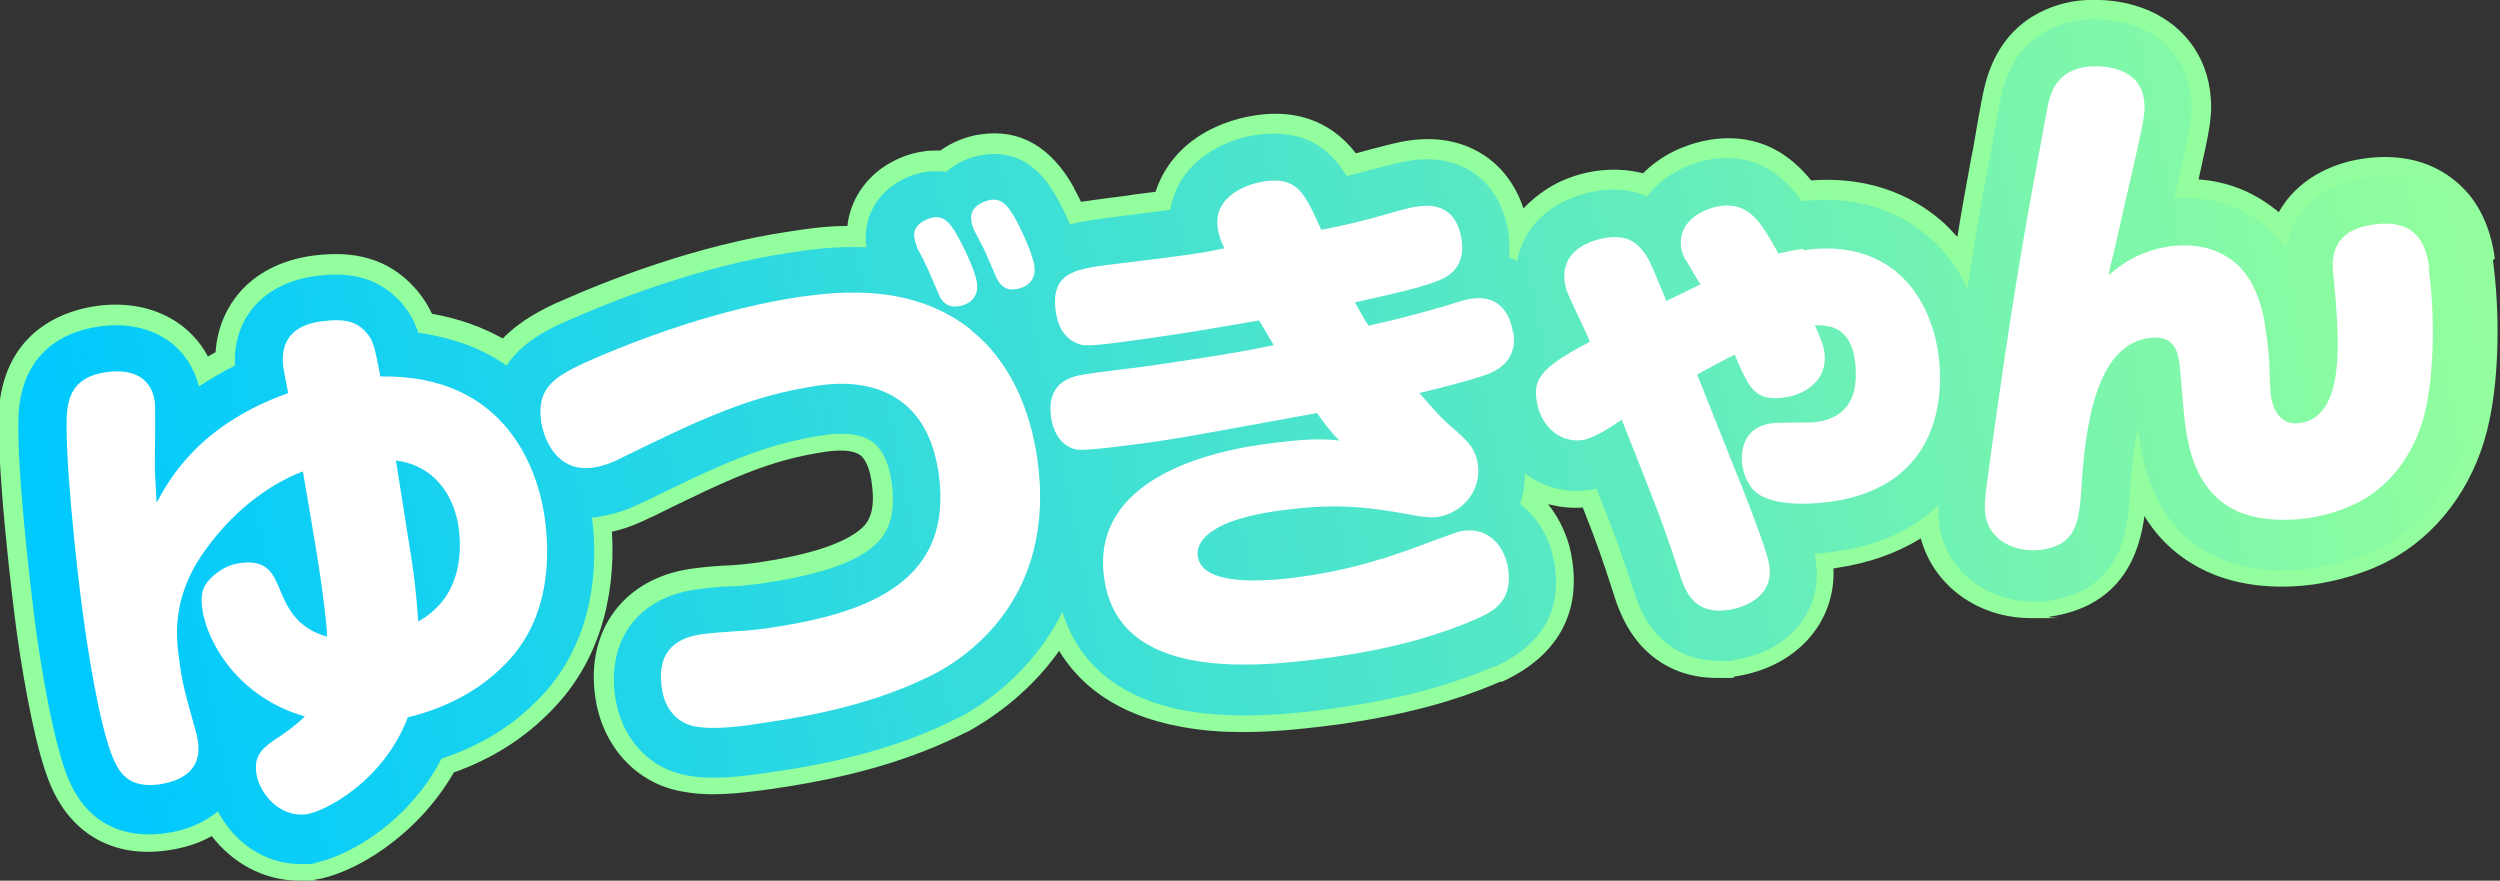
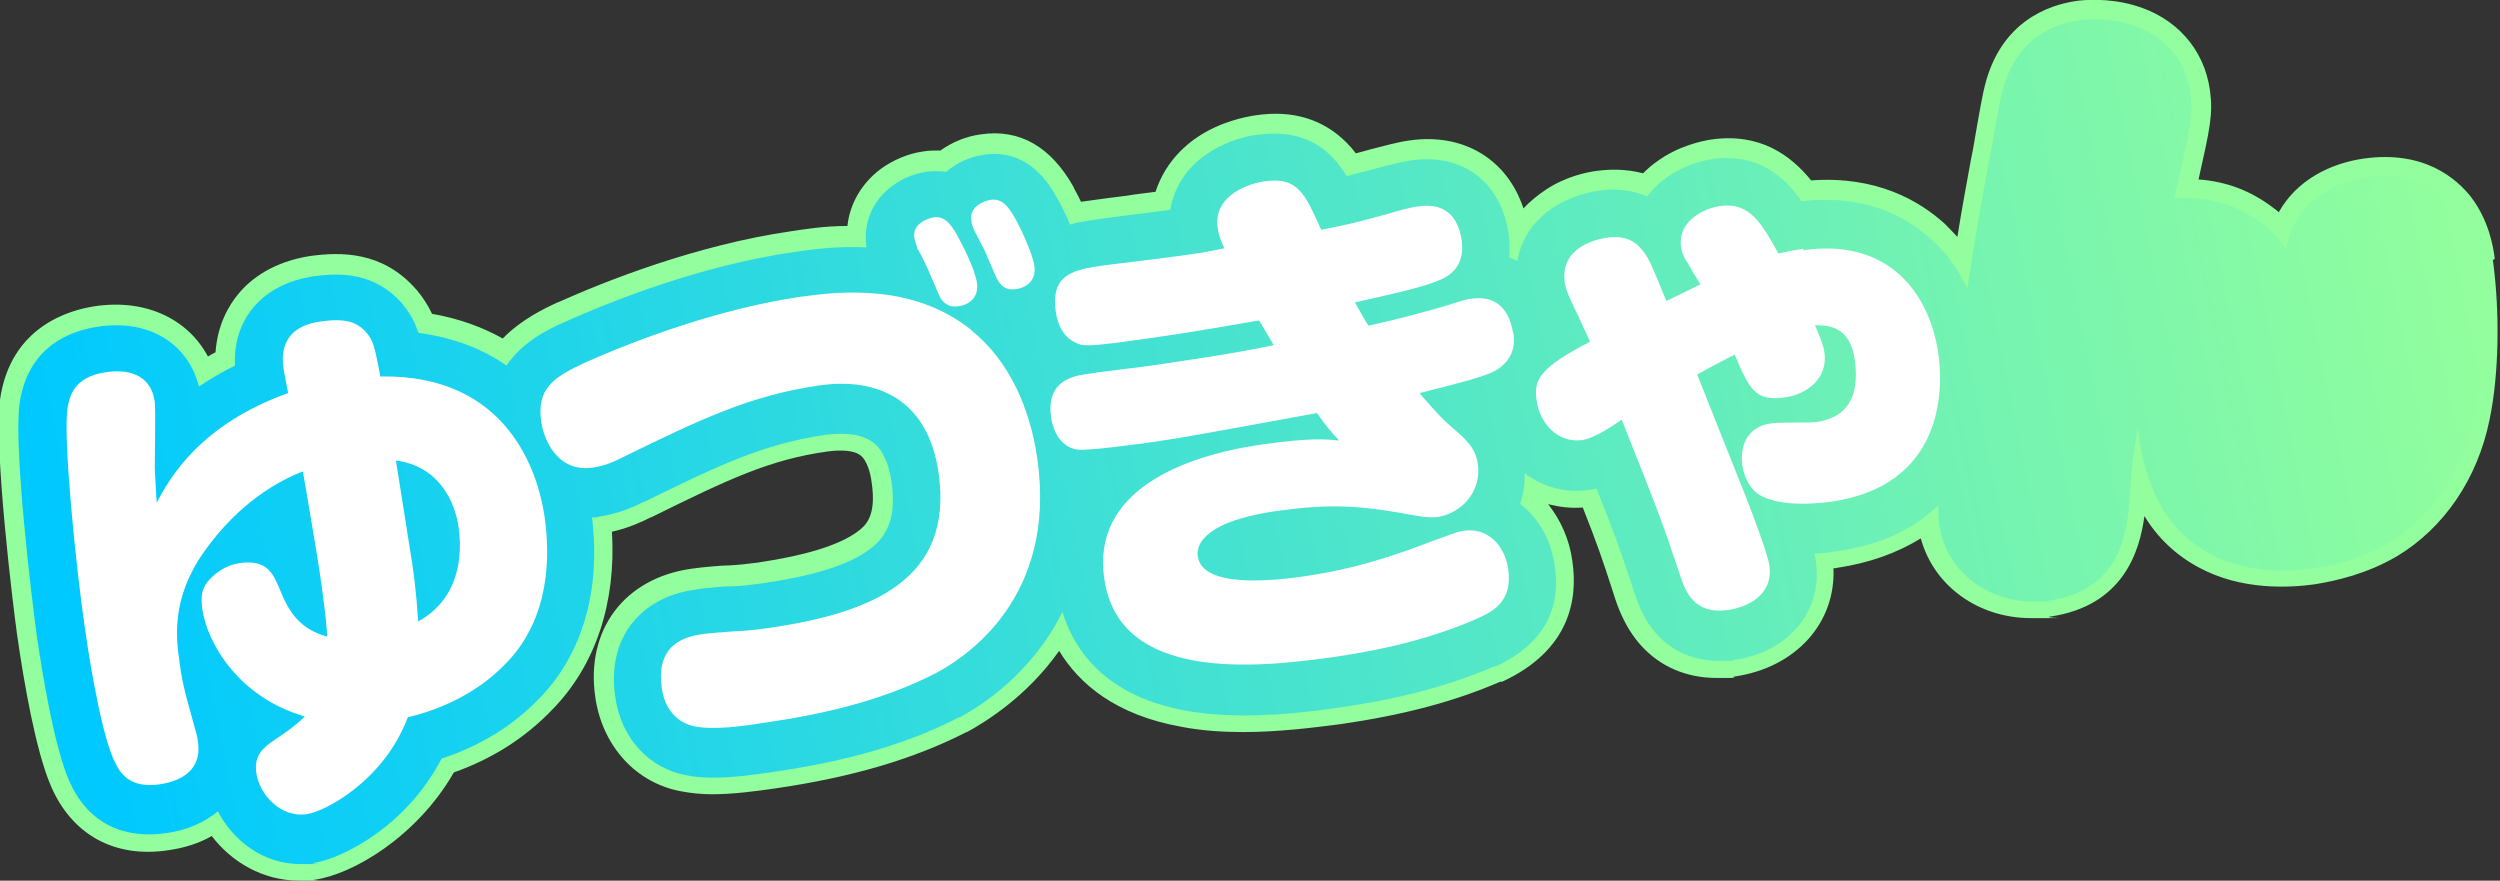
<svg xmlns="http://www.w3.org/2000/svg" id="_レイヤー_2" data-name=" レイヤー 2" version="1.1" viewBox="0 0 526.6 185.5">
  <rect x="0" y="0" width="526.6" height="185.5" fill="#333333" stroke="none" />
  <defs>
    <style>
      .cls-1 {
        fill: #92fe9d;
      }

      .cls-1, .cls-2, .cls-3 {
        stroke-width: 0px;
      }

      .cls-2 {
        fill: url(#_名称未設定グラデーション);
      }

      .cls-3 {
        fill: #fff;
      }
    </style>
    <linearGradient id="_名称未設定グラデーション" data-name="名称未設定グラデーション" x1="16.9" y1="140.8" x2="516.1" y2="40.1" gradientUnits="userSpaceOnUse">
      <stop offset="0" stop-color="#00c9ff" />
      <stop offset="1" stop-color="#92fe9d" />
    </linearGradient>
  </defs>
  <g id="_レイヤー_1-2" data-name=" レイヤー 1-2">
    <path class="cls-1" d="M525.5,54.5c-.3-2.4-1.2-8-5-13-3-3.8-9.8-9.9-22.6-8.1-7,1-14.1,4.5-17.9,11.3-.3-.3-.7-.6-1-.8-4.6-3.6-10-5.7-15.9-6.1,2.4-10.7,3.1-13.8,2.4-18.8-1.2-8.7-7.2-15.4-16-17.9-5.6-1.6-10.7-1.1-12.1-.9-5.7.8-15.9,4.2-19.3,17.8-.4,1.5-1,4.6-2.5,13.4l-.4,2c-1,5.4-2,10.9-2.9,16.5-.9-1-1.8-1.9-2.7-2.8-5.3-4.8-14.3-10.1-28.1-9.1-4.3-5.3-10.8-10.1-21.1-8.6-1.9.3-6.9,1.3-11.5,4.7-1,.7-1.9,1.5-2.8,2.4-3.5-.9-6.9-.9-9.8-.5-2.2.3-6.5,1.2-10.6,3.9-1.8,1.2-3.4,2.5-4.8,4-3.4-10.3-12.6-16-24.1-14.3-2.3.3-5.1,1.1-7.9,1.8-1.3.4-2.3.6-3.3.9-.6-.8-1.3-1.6-2-2.3-4.9-4.9-11.4-6.9-19.2-5.7-2,.3-7.3,1.3-12.2,4.6-4.3,2.9-7.3,6.9-8.8,11.5-2.1.3-4.3.5-5.9.8-3,.4-5.7.7-6.9.9-.9.1-1.9.3-2.9.4-.6-1.3-1.2-2.3-1.5-2.9,0,0,0,0,0-.1-4.8-8.6-11.4-12.4-19.6-11.2-3,.4-6,1.6-8.5,3.4-1.3,0-2.5,0-3.6.2-3.1.4-6.4,1.8-9,3.7-4,3-6.5,7.3-7,12-5,0-9.1.7-11.8,1.1-20.1,2.9-39.4,10.6-49.2,15h-.1c-2.7,1.3-7.5,3.5-11.5,7.6-4.3-2.4-9.2-4.2-14.9-5.2-.8-1.7-1.8-3.3-3.2-5,0,0-.1-.1-.2-.2-7.1-8.1-16-7.8-22.1-7-8,1.2-12.7,4.9-15.2,7.9-2.2,2.6-4.5,6.7-4.9,12.4-.6.3-1.1.6-1.6.9-4.2-7.9-13.1-12.2-23.8-10.6-5.3.8-17.8,4.2-20,19.7h0c-1.3,10.5,2.8,43.8,3.6,49.5,1.5,10.5,4,24.6,7.1,31.8,4.4,10.3,13.4,15.3,24.7,13.6,3.5-.5,6.6-1.5,9.2-3,4.2,5.5,10.8,9.4,18.4,9.4s2.1,0,3.3-.2c7.9-1.1,21.5-9,29.3-22.6,8.2-2.9,15.2-7.4,20.9-13.4,9-9.3,13.3-22.4,12.4-37.3,3.6-.8,6.3-2.1,8.1-3h.1c16.6-8.2,25.1-12.2,37.2-13.9,3-.4,5.5-.2,6.8.7,1.6,1.1,2.3,4.1,2.5,5.8,1.1,7.3-1.4,9.2-3,10.4-3.8,2.8-10.8,5-21,6.5-2.2.3-4.2.5-6,.6-.1,0-.2,0-.3,0-1.2,0-5.8.4-7.7.7-14.1,2-22.3,12.9-20.2,27.1,1.5,10.3,8.6,18.1,18.2,19.8,2.1.4,4.2.6,6.4.6,4.4,0,8.9-.6,13.1-1.2,16.5-2.4,29.3-6.2,40.5-11.9,0,0,.1,0,.1,0,4-2.2,12.6-7.5,19.4-17.1,4.2,6.9,11.8,13.5,25.8,16,4.2.8,8.6,1.1,12.9,1.1,7.4,0,14.7-.9,20.8-1.7,13-1.9,23.7-4.7,33.4-8.9,0,0,.1,0,.2,0h.2c14.3-6.6,16-17.4,14.8-25.4-.6-4.6-2.5-8.7-5.1-12,2.4.6,4.8.9,7.3.7,3,7.6,4,10.5,6.4,17.9.8,2.6,2.3,7.2,5.9,11.2,4.1,4.5,9.6,6.8,15.9,6.8s2.5,0,3.8-.3c12.9-1.9,21.3-11.3,20.8-22.8.3,0,.5,0,.8-.1,6.7-1,12.6-3.1,17.6-6.2,2.7,10,12.1,16.8,23.2,16.8s2.6,0,3.9-.3c15.5-2.2,19-13.7,20-21.2,2.8,4.6,6.6,8.2,11.4,10.8,9,4.9,19.1,4.3,24.3,3.6,4.5-.7,11.2-2.2,17.6-6,9.8-5.9,16.9-16.3,19.4-28.7,2-9.5,2.2-22.7.7-33.6h0Z" />
    <path class="cls-2" d="M521.6,55.1c-.3-2.2-1-6.9-4.2-11.1-2.4-3.1-8.1-8.1-18.9-6.6-3.8.5-15,3.2-16.9,15.1-1.5-2.1-3.2-4-5.1-5.4-5.1-4-11.5-5.8-18.5-5.3.2-1,.5-2,.7-3.1l.2-.9c2.5-11.1,3.1-13.8,2.5-18.2-1-7.2-5.8-12.5-13.1-14.6-5-1.4-9.6-.9-10.5-.7-4.8.7-13.1,3.5-16,14.9-.4,1.4-1,4.6-2.5,13.1l-.4,2c-1.6,8.5-3.1,17.2-4.5,26.5-1.9-4.1-4.5-7.7-7.7-10.5-5-4.5-13.6-9.5-27.2-7.9-3.7-5.3-9.3-10.2-18.8-8.9-1.3.2-5.7,1-9.8,4-1.5,1.1-2.9,2.4-3.9,3.9-3.6-1.6-7.4-1.7-10.4-1.2-1.5.2-5.4,1-9.1,3.3-4.3,2.7-7.1,6.8-7.9,11.5-.5-.3-1.1-.6-1.7-.8.1-1.5.1-3.1-.1-4.8-1.6-11.1-9.7-17.2-20.6-15.6-2.1.3-4.8,1-7.4,1.7-2.7.7-4.5,1.2-6.1,1.6-3.5-5.6-8.7-10.1-18.9-8.7-1.8.2-6.3,1.1-10.5,4-4.4,2.9-7,7.1-7.8,11.8-2.6.3-6,.8-8.6,1.1-3,.4-5.6.7-6.8.9-1.8.3-3.8.5-5.7,1.1-1.1-2.7-2.3-4.8-2.7-5.5,0,0,0,0,0,0-1.6-2.9-6-10.6-15.5-9.2-2.9.4-5.7,1.7-7.9,3.6-1.4-.2-2.8-.2-4.3,0-1.2.2-4.2.8-7.1,3-4.1,3-6.1,7.8-5.4,12.7,0,0,0,.1,0,.2-6.5-.3-12,.5-15.3,1-19.6,2.8-38.6,10.4-48.2,14.7-3.4,1.5-8.9,4.1-12.3,9.2-5-3.5-11.2-5.9-18.6-6.9-.7-2.3-1.7-4.1-3.3-6,0,0,0,0-.1-.2-5.8-6.5-12.9-6.5-18.6-5.7-5.4.8-9.7,3-12.7,6.5-2,2.4-4.2,6.4-3.9,12.3-2.8,1.4-5.3,2.9-7.6,4.4-2.3-9.1-10.6-14.2-21.2-12.6-5.5.8-14.9,3.9-16.6,16.4-1.2,9.3,2.5,40.3,3.6,48.3,1.2,8.4,3.7,23.6,6.8,30.8,5,11.6,14.9,12,20.4,11.2,4.5-.6,8.2-2.3,11-4.6,3.2,6.2,9.6,11.1,17.3,11.1s1.8,0,2.7-.2c5.8-.8,19.6-7.5,27.1-22,8.2-2.7,15.2-7,20.8-12.9,8.9-9.2,12.8-22.7,10.9-37.9.5,0,1.1,0,1.6-.2,4-.6,7.1-2,9.1-3,0,0,.1,0,.1,0,15.7-7.7,25.2-12.3,38.4-14.2,2.9-.4,6.8-.5,9.6,1.3,2.2,1.4,3.7,4.4,4.3,8.6,1.2,8.5-1.6,11.9-4.6,14.2-4.4,3.3-11.8,5.6-22.8,7.2-2.3.3-4.5.6-6.4.6,0,0-.1,0-.2,0-1.4,0-5.7.4-7.4.7-11.9,1.7-18.6,10.6-16.8,22.6,1.2,8.6,7.1,15.1,15,16.5,1.8.4,3.8.5,5.7.5,4.2,0,8.5-.6,12.5-1.2,16-2.3,28.5-6,39.2-11.5,0,0,0,0,.1,0,4.6-2.4,15.2-9.2,21.7-22.2,2.4,7.9,8.9,17.7,26,20.8,4,.7,8.1,1,12.2,1,7.2,0,14.3-.8,20.3-1.7,12.7-1.8,23-4.6,32.4-8.6,0,0,.1,0,.1,0h.2c9.7-4.5,13.9-11.6,12.5-21.2-.7-5-3-9.4-6.5-12.4-.3-.2-.6-.5-.8-.7.7-2.1,1-4.2,1-6.4,3.8,2.9,8.6,4.2,13.4,3.5.6,0,1.1-.2,1.7-.3,4,10,4.9,12.7,7.7,21.1,1,3.1,2.2,6.6,5.1,9.7,3.3,3.6,7.9,5.5,13,5.5s2.1,0,3.2-.2c11.5-1.6,18.7-10.4,17.2-20.7,0-.4-.1-.9-.3-1.7,1.8,0,3.4-.3,4.8-.5,9.9-1.4,16.7-5.2,21.3-9.7,0,1.3,0,2.7.2,4.2,1.4,9.5,9.8,16.1,19.8,16.1s2.2,0,3.3-.2c15.6-2.2,16.5-15.3,17-21.6h0c.4-6.7,1-11.4,1.8-14.7,0,.9.2,1.7.2,2.2,1.7,11.6,6.6,19.8,14.8,24.2,8,4.3,17.1,3.8,21.9,3.1,4.2-.6,10.3-2,16.2-5.5,8.8-5.3,15.2-14.8,17.6-26.1,2.1-10.3,1.8-23.6.6-32.2h0Z" />
    <g>
      <path class="cls-3" d="M80.1,79.2c-1.2-6.3-1.5-7.5-2.9-9.1-2-2.3-4.3-3.1-9.6-2.4-5.8.8-8.7,4-7.9,9.8.1.8.6,3.2,1,5.3-18.5,6.6-24.9,17.8-27.7,23.1-.1-2.5-.3-4.6-.4-7.4,0-2,.2-11.7,0-13.9-.9-6.2-6.3-6.8-10.3-6.2-6.9,1-7.7,5.3-8.1,7.7-.9,6.7,1.8,33.3,3.6,45.6.3,2.3,3,21.2,6.1,28.2,1.4,3.2,3.5,6.2,9.8,5.3,2.5-.4,9-1.8,8-8.9-.1-1-.4-2.1-.7-3.1-2.3-8.2-2.7-9.9-3.2-13.9-.7-4.8-1.8-13.2,5.2-23.1,7.5-10.6,16.1-15.1,20.8-16.9,3.1,18.1,3.4,20.1,4,24.5.8,5.8,1.1,9,1.1,10.3-5.8-1.6-8.1-5.3-9.9-9.8-1.4-3.3-2.6-6.5-8.4-5.7-2.3.3-4.3,1.4-5.9,2.9s-2.6,3-2.1,6.7c1,7.3,7.8,18.8,21.6,22.7-1.7,1.8-4.4,3.6-5.1,4.1-3.5,2.3-5.7,3.8-5.1,7.9.6,4.2,4.9,9.4,10.6,8.6,3.7-.5,16.2-6.9,21.3-20.4,10.3-2.5,16.8-7.3,20.8-11.5,9.2-9.5,9.2-22.6,8-30.8-1.3-8.9-7.5-30-34.6-29.5h0ZM92.9,127c-1.9,2.2-3.7,3.3-4.8,3.9-.2-2-.3-5.6-1.3-12.4-.4-2.6-2.3-14.6-3.4-21.5,9.2,1.2,12.5,8.9,13.2,14.1.5,3.3.8,10.6-3.7,15.9Z" />
      <path class="cls-3" d="M205.2,48.5c.9,1.8,1.7,3.2,2.4,4.7.3.8,1.9,4.3,2.2,5.1.6,1.3,1.6,3,4.2,2.6.3,0,4.4-.6,3.9-4.8-.5-3.2-3.4-8.9-3.9-9.8-1.8-3.2-3-4.5-5.4-4.2-1.1.2-4.5,1.3-4,4.3,0,.5.3,1.5.6,2.1h0Z" />
      <path class="cls-3" d="M193.1,52.1c1.1,1.9,1.7,3.2,2.4,4.7.6,1.4,1.9,4.4,2.5,5.8.5.8,1.5,2.3,3.9,1.9.3,0,4.4-.6,3.9-4.8-.4-3.1-3.4-8.7-4-9.8-1.8-3.4-3.2-4.4-5.2-4.1-1.1.2-4.5,1.3-4,4.3.1.7.5,1.6.6,2.1h0Z" />
      <path class="cls-3" d="M204.6,69.5c-12.2-9.7-27.2-8.2-35.9-7-16.5,2.4-33.9,8.7-45.5,13.9-6.5,3-10.2,5.4-9.2,12.4.4,3.1,3,10.8,10.9,9.7,2.6-.4,4.6-1.3,6.3-2.2,16.4-8,26.8-13,41.3-15.1,12.4-1.8,23,3,25.2,18.4,3.2,22.4-13.8,29.5-35.9,32.7-2.7.4-5.1.6-7.4.7-1.5.1-5.4.4-6.6.6-8.6,1.2-9,7.1-8.4,11.3.6,4.6,3.4,7.4,6.9,8.1,4.1.8,10,0,15-.8,12.4-1.8,24.8-4.7,36-10.5,6.1-3.3,25.4-15.7,21.2-45.1-1.5-10.4-5.8-20.6-14-27.1h0Z" />
      <path class="cls-3" d="M318.7,70.1c-.2-1.2-1.2-8.2-8.6-7.2-1,.1-1.5.2-5.5,1.5-3.8,1.1-9.9,2.8-16.3,4.2-.7-.9-1-1.6-2.9-4.9,9.8-2.2,15-3.4,18.3-4.9,5-2.3,4.3-6.9,4.2-8.1-1.2-8.2-7.1-7.5-9.3-7.2-1.7.2-4.4,1-6.1,1.5-6.8,1.9-8.6,2.3-14.2,3.4-3.5-7.8-5-11.2-12-10.2-2.8.4-10.8,2.7-9.8,9.8.2,1.7.9,3.2,1.4,4.3-2.2.4-3.6.8-6,1.1-2.8.5-16.2,2.1-19.4,2.5-6,.9-11.3,1.6-10.1,9.8.3,2.2,1.3,5.2,4.2,6.5,1.7.8,2.6.9,15.8-1,6.1-.9,6.6-.9,22.8-3.7.7,1.1,1.2,2,3.1,5.2-8.5,1.8-17.1,3-25.7,4.3-1.9.3-11.6,1.4-13.8,1.8-3.7.5-8.4,2-7.4,9.1.8,5.2,3.9,6.6,5.5,6.8,2.6.3,12.9-1.2,16-1.6,6.7-1,9.4-1.5,34.5-6.1,2,2.8,2.9,3.9,4.7,5.8-2.8-.3-6.2-.6-16.1.8-17,2.4-36.1,9.9-33.4,28.3,3.1,21.6,31.4,18.9,48.3,16.5,13.8-2,22.8-4.9,29.8-7.9,3.3-1.5,8-3.4,7-10.6-.8-5.3-4.5-8.8-9.4-8.1-1.4.2-2.5.7-8,2.7-11.4,4.4-19.4,6-25.6,6.9-6.3.9-21.4,2.6-22.4-4.2-.4-2.6,1.9-4.6,3.2-5.4,3.9-2.8,11.9-4,14.5-4.3,12.1-1.7,19.3-.5,27.6,1,3.2.6,4.5.5,5.2.4,5.2-.8,9.3-5.5,8.5-11.1-.5-3.4-2.2-5-5.7-8-2.2-1.8-6.1-6.4-6.6-7,.6-.2,10.5-2.5,14.4-4,3.5-1.3,6.1-4.1,5.4-8.7h0Z" />
      <path class="cls-3" d="M379.8,52.4c-2.1.3-4.2.8-5.2,1-3.5-6.3-6-10.9-12.3-10-2.3.3-9,2.5-8.2,8.7.2,1.2.6,2.2,1.4,3.3.3.6,2.2,3.8,2.7,4.5-2.5,1.2-4.7,2.3-7.2,3.5-3.1-7.6-3.6-8.7-4.6-10.1-1.6-2.2-3.6-3.9-8.2-3.2-1.1.2-9.7,1.6-8.6,9.4.2,1.3.6,2.3,1.4,4,.5,1.2,3.4,7.1,3.9,8.5-10.9,5.6-11.9,8.2-11.2,12.5.6,4.4,4.2,8.9,9.6,8.2,2.7-.4,7-3.4,8.3-4.3,7.6,19.1,8.3,20.8,12,31.9,1.3,4.1,3,9.2,10.4,8.2,4-.6,9.6-3.1,8.7-9.4-.5-3.4-5.8-16.7-7.6-21.1-1.1-2.7-6.4-16.1-7.6-19.1,1-.6,6.6-3.6,7.9-4.2,3.1,7.3,4.3,9.9,10.6,9,4.4-.6,9.1-3.8,8.3-9.5-.2-1.3-.6-2.5-2-5.7,3,0,7.4.3,8.4,7.3,1.1,8-1.8,12.2-8.1,13.1-1.3.2-8.1,0-9.7.3-5.2.8-6.4,5.2-5.9,8.8.4,2.6,1.7,5,3.4,6.1,4.8,3.1,14.1,1.7,15.2,1.6,23.8-3.4,23.8-23.5,22.7-31.2-1.8-12.5-10.3-24.4-28.4-21.8h0Z" />
-       <path class="cls-3" d="M511.7,56.5c-.5-3.3-1.5-10.7-11.8-9.2-9.3,1.3-8.7,7.8-8.4,10.7,1.2,12.4,2.9,29.7-7,31.1-3.9.6-5.7-2.4-6.2-6,0-.4-.1-1.7-.2-3.1,0-4.5-.5-8.5-1-11.5-.2-1.6-1.4-9.4-6.7-13.5-3.5-2.7-7.9-3.8-13.4-3.1-6.7,1-10.5,4.1-12.8,6,0-.5.4-2.2.7-3.3,1.3-5.3,1.5-6.7,4.2-18.3,2.5-11,2.9-12.8,2.5-15.4-1.1-7.7-10.8-7.1-12.3-6.8-6.1.9-7.3,5.5-7.8,7.5-.4,1.6-2.2,12-2.7,14.4-4,21.4-7.2,43-10.1,64.5-.5,3.8-.8,5.7-.5,7.9.8,5.7,6.7,8.1,11.8,7.4,7.2-1,7.9-5.6,8.4-12.4.7-11.8,2.5-30.5,14.2-32.2,5.5-.8,6.1,3.2,6.4,4.8.3,2,1,12,1.4,14.2.5,3.2,1.8,12.6,9.7,16.9,6.1,3.3,13.8,2.3,15.7,2.1,3.3-.5,8.1-1.6,12.4-4.2,6-3.6,11.1-10.5,12.9-19.5,1.7-8.4,1.7-20.2.5-28.7h0Z" />
    </g>
  </g>
</svg>